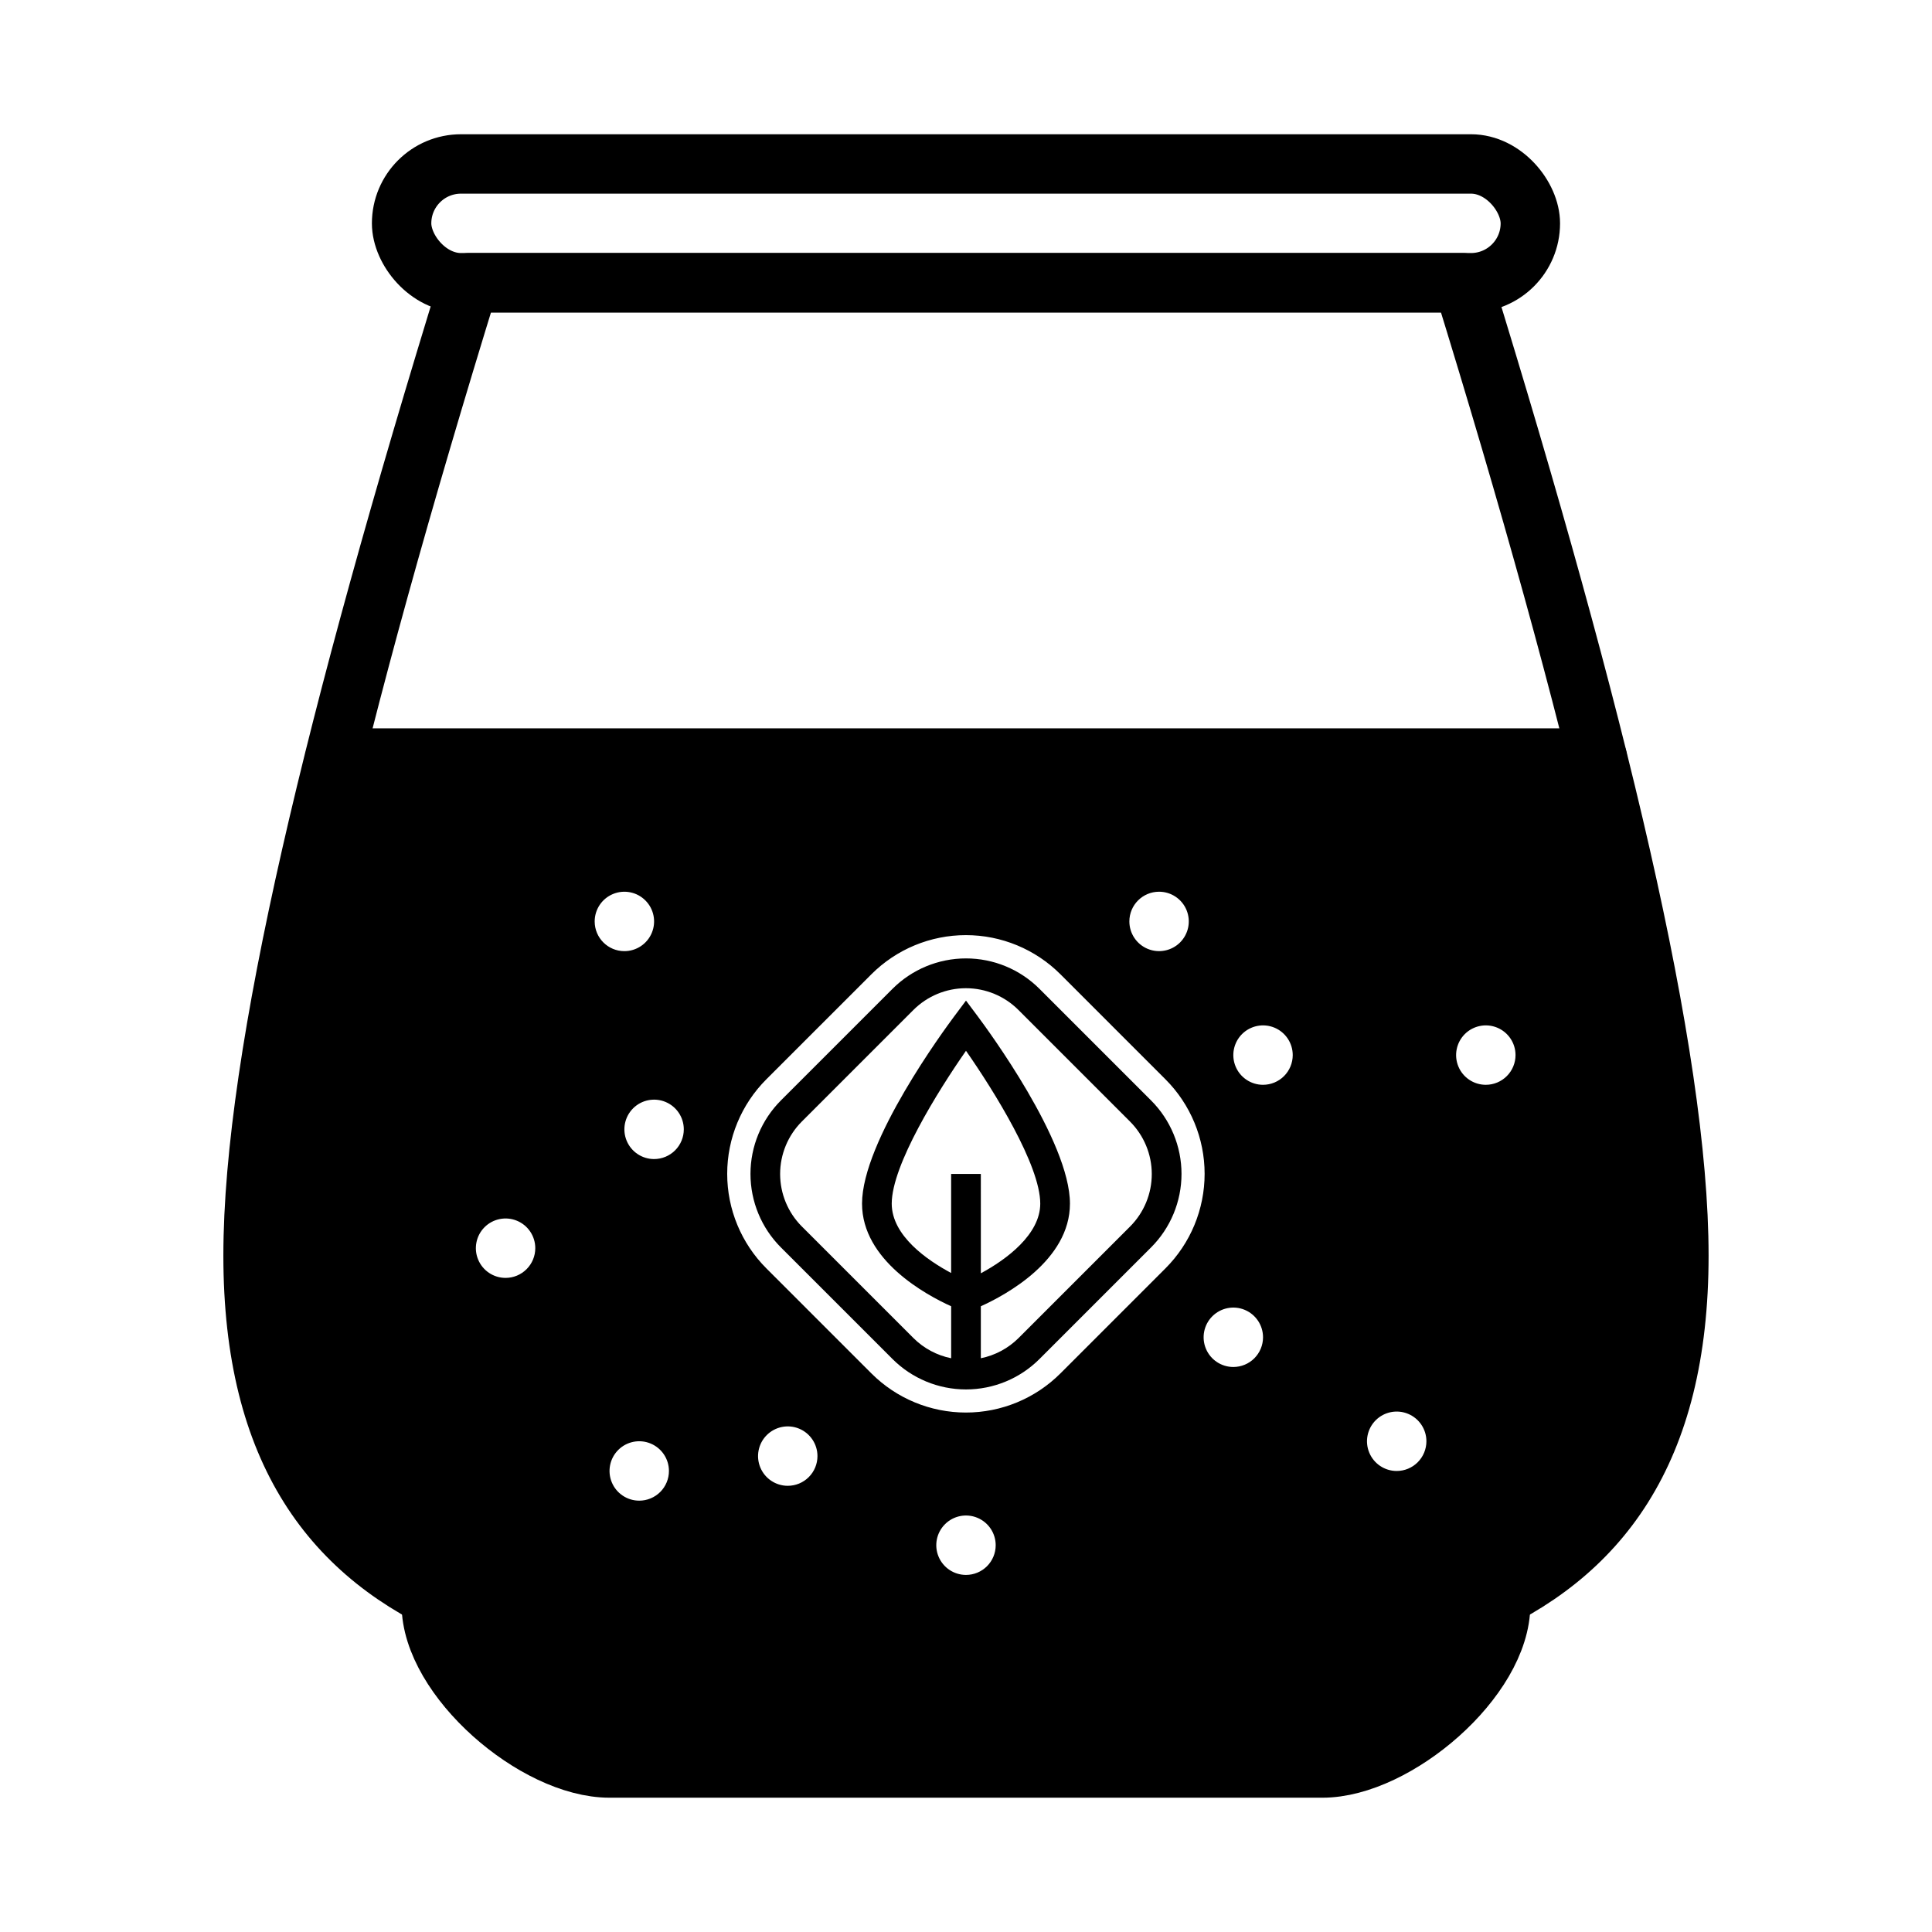
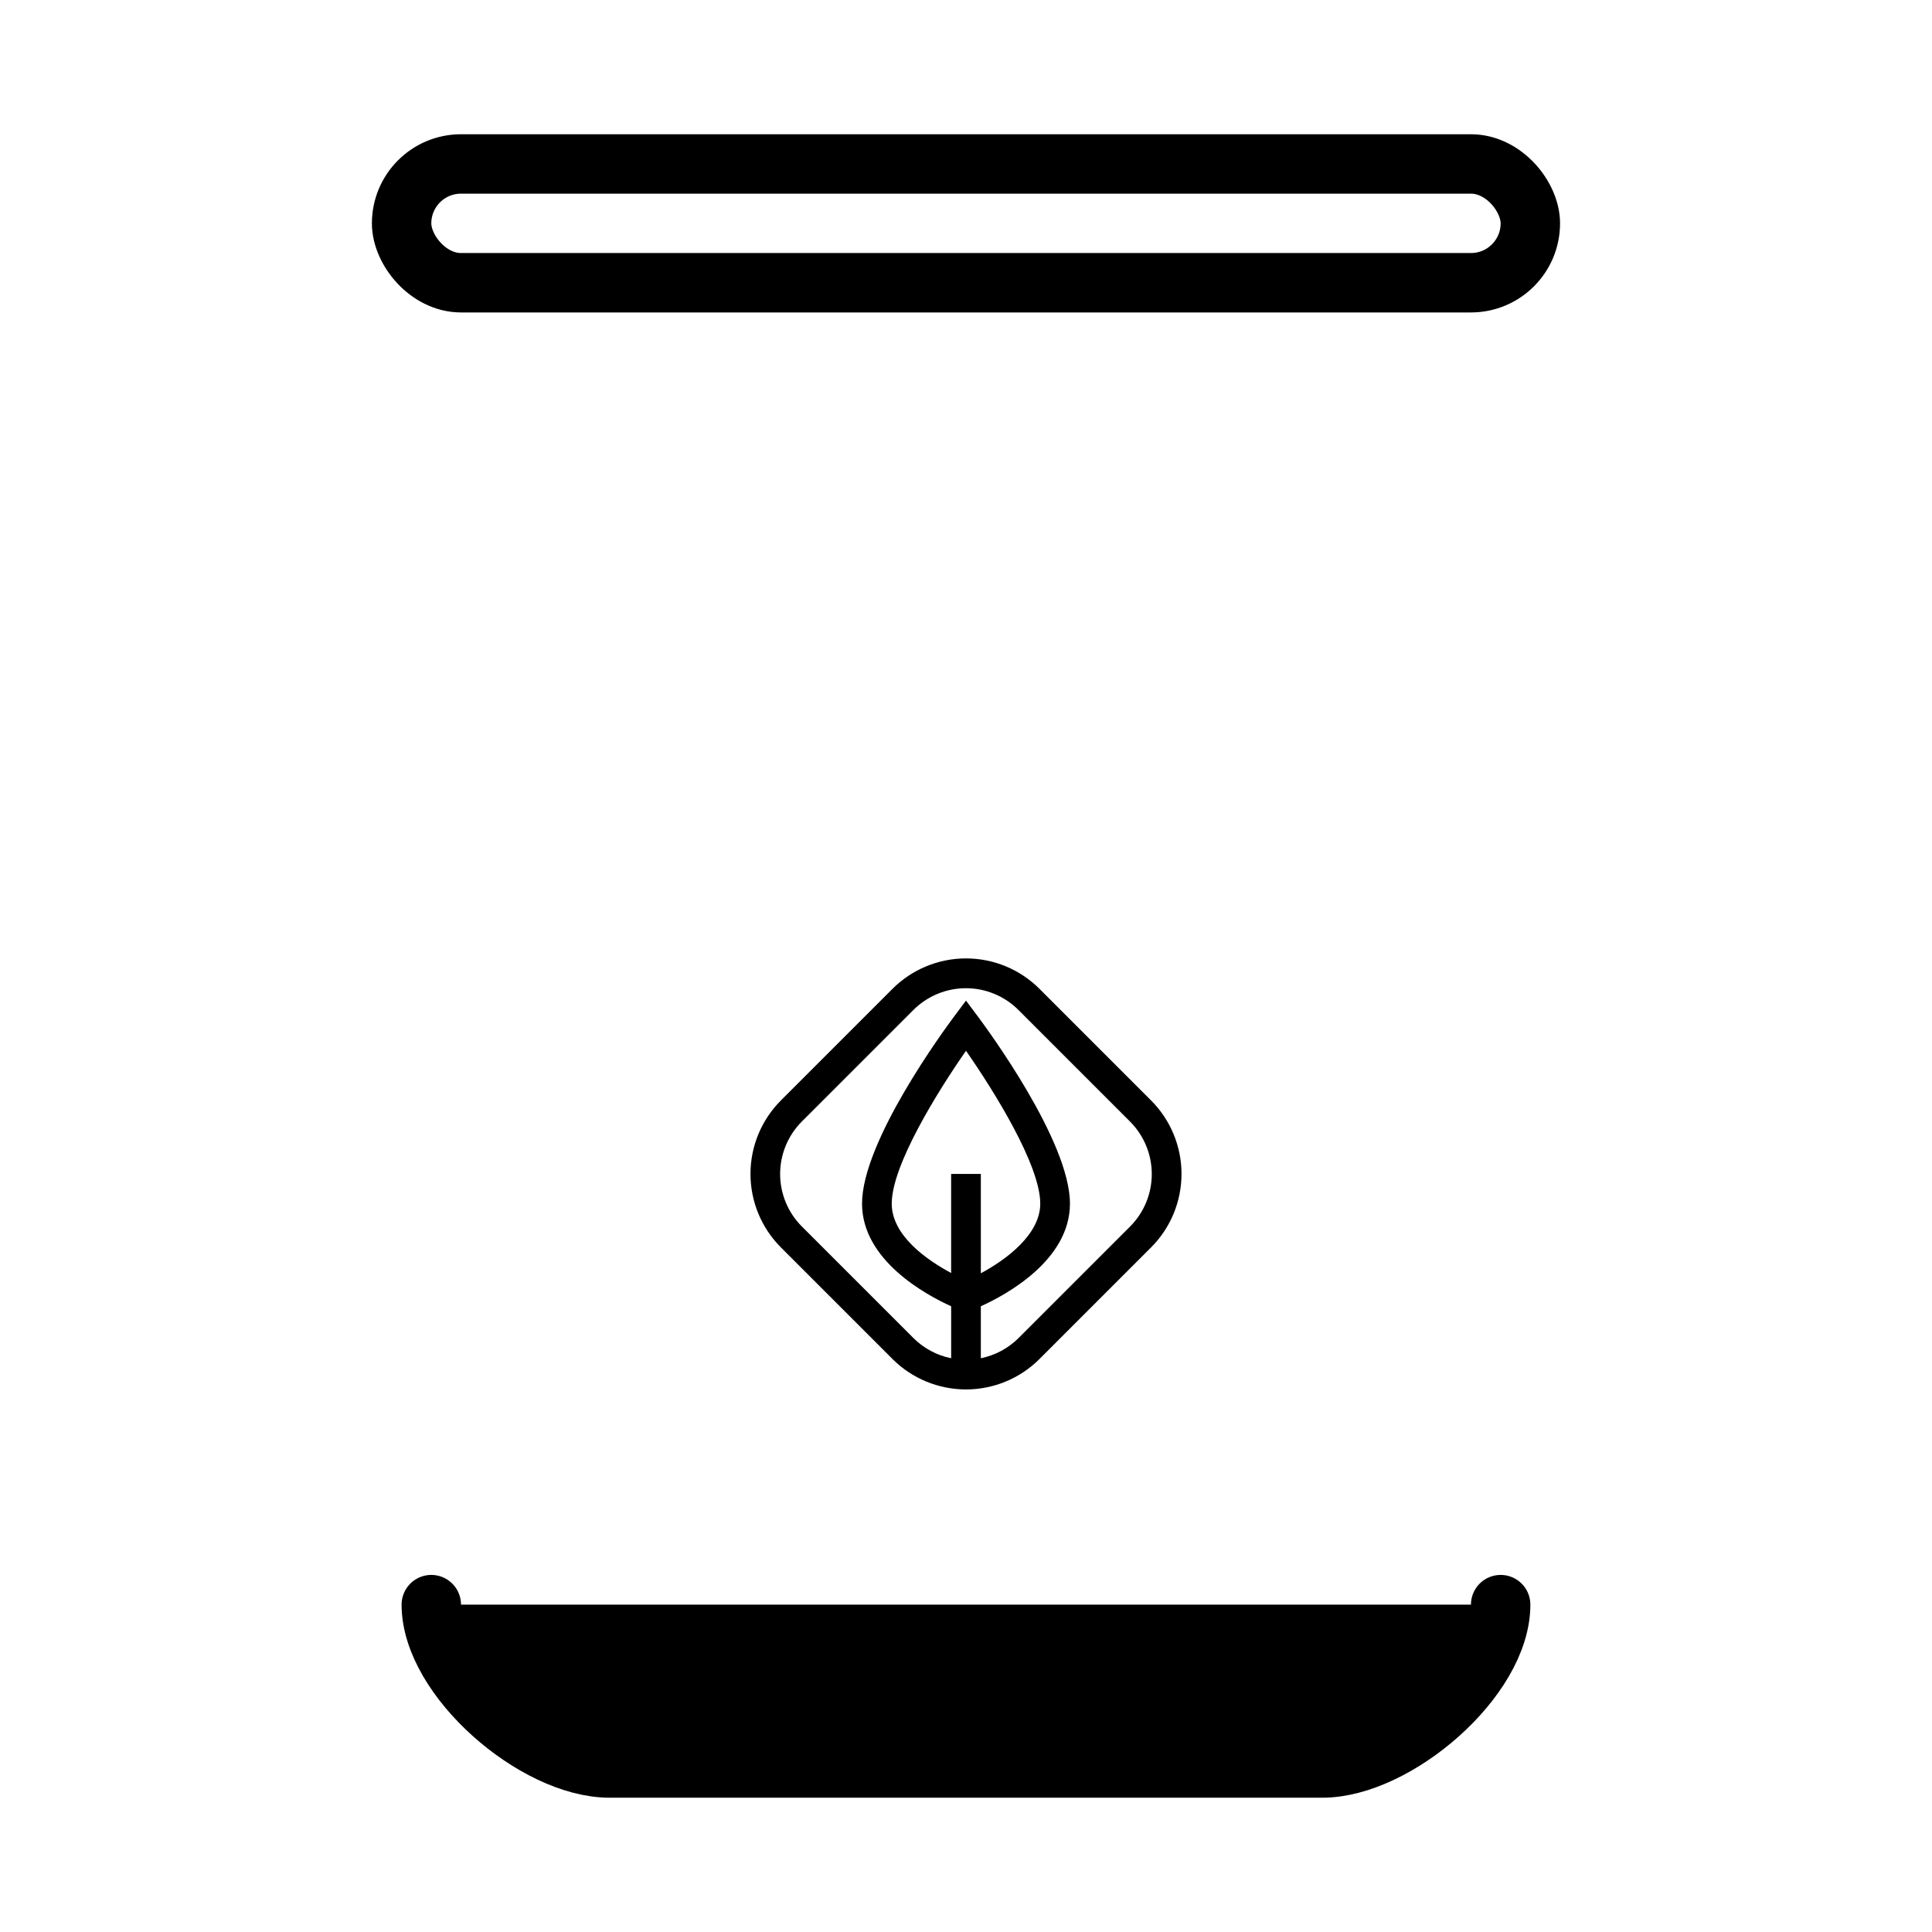
<svg xmlns="http://www.w3.org/2000/svg" width="800px" height="800px" version="1.1" viewBox="144 144 512 512">
-   <path transform="matrix(3.936 0 0 3.936 148.09 148.09)" d="m106.51 50h-85" fill="none" stroke="#000000" stroke-linecap="round" stroke-linejoin="round" stroke-width="4" />
  <path transform="matrix(3.936 0 0 3.936 148.09 148.09)" d="m30 10h68c2.209 0 3.999 2.209 3.999 3.999 0 2.209-1.791 3.999-3.999 3.999h-68c-2.209 0-3.999-2.209-3.999-3.999 0-2.209 1.791-3.999 3.999-3.999zm0 0" fill="none" stroke="#000000" stroke-linecap="round" stroke-linejoin="round" stroke-width="4" />
  <path transform="matrix(3.936 0 0 3.936 148.09 148.09)" d="m28 107c0 4.95 7 11 12 11h48c4.95 0 12-6 12-11" stroke="#000000" stroke-linecap="round" stroke-linejoin="round" stroke-width="4" />
-   <path transform="matrix(3.936 0 0 3.936 148.09 148.09)" d="m30.54 18c-8.971 29.08-14.54 52-14.54 65.5 0 26.51 21.49 28 48 28s48-1.49 48-28c-9.93e-4 -13.5-5.571-36.42-14.54-65.5zm0 0" fill="none" stroke="#000000" stroke-linecap="round" stroke-linejoin="round" stroke-width="4" />
-   <path d="m567.32 344.89h-334.56c-13.816 55.105-21.688 100.21-21.688 131.86 0 104.34 84.586 110.21 188.93 110.21s188.93-5.863 188.93-110.21c-0.004-31.645-7.875-76.75-21.609-131.86zm-116.15 35.426c3.184 0 6.055 1.918 7.273 4.859 1.215 2.941 0.543 6.324-1.707 8.578-2.254 2.25-5.637 2.926-8.582 1.707-2.941-1.219-4.859-4.09-4.859-7.273 0-4.348 3.527-7.871 7.875-7.871zm-173.19 102.34c-3.184 0-6.051-1.918-7.269-4.859s-0.547-6.328 1.703-8.582c2.254-2.25 5.641-2.922 8.582-1.703 2.941 1.215 4.859 4.086 4.859 7.269 0 2.09-0.832 4.09-2.309 5.566-1.477 1.477-3.477 2.309-5.566 2.309zm23.617-94.465c0-3.184 1.918-6.055 4.859-7.273 2.941-1.219 6.328-0.547 8.578 1.707 2.254 2.25 2.926 5.637 1.707 8.578s-4.09 4.859-7.273 4.859c-4.348 0-7.871-3.523-7.871-7.871zm11.809 153.5c-3.184 0-6.055-1.918-7.273-4.859-1.219-2.941-0.543-6.328 1.707-8.578 2.25-2.254 5.637-2.926 8.578-1.707 2.941 1.219 4.859 4.09 4.859 7.273 0 2.086-0.828 4.09-2.305 5.566-1.477 1.477-3.481 2.305-5.566 2.305zm3.938-90.527c-3.184 0-6.055-1.918-7.273-4.859s-0.547-6.328 1.707-8.582c2.25-2.25 5.637-2.922 8.578-1.703 2.941 1.219 4.859 4.086 4.859 7.269 0 2.09-0.828 4.09-2.305 5.566-1.477 1.477-3.481 2.309-5.566 2.309zm35.426 86.594-0.004-0.004c-3.184 0-6.055-1.918-7.273-4.859-1.219-2.941-0.543-6.328 1.707-8.578 2.254-2.25 5.637-2.926 8.578-1.707s4.859 4.09 4.859 7.273c0 2.09-0.828 4.09-2.305 5.566-1.477 1.477-3.477 2.305-5.566 2.305zm47.23 23.617v-0.004c-3.184 0-6.055-1.918-7.273-4.859s-0.547-6.328 1.707-8.578c2.25-2.254 5.637-2.926 8.578-1.707 2.941 1.219 4.859 4.09 4.859 7.273 0 2.086-0.828 4.09-2.305 5.566-1.477 1.477-3.481 2.305-5.566 2.305zm25.031-53.41v-0.004c-6.644 6.644-15.656 10.379-25.051 10.379-9.398 0-18.41-3.734-25.055-10.379l-27.828-27.828c-6.644-6.644-10.379-15.656-10.379-25.055 0-9.395 3.734-18.406 10.379-25.051l27.828-27.828c6.644-6.644 15.656-10.379 25.055-10.379 9.395 0 18.406 3.734 25.051 10.379l27.828 27.828c6.644 6.644 10.379 15.656 10.379 25.051 0 9.398-3.734 18.41-10.379 25.055zm45.816-1.699c-3.184 0-6.055-1.918-7.273-4.859s-0.547-6.328 1.707-8.578c2.25-2.25 5.637-2.926 8.578-1.707s4.859 4.09 4.859 7.273c0 2.09-0.828 4.09-2.305 5.566-1.477 1.477-3.481 2.305-5.566 2.305zm7.871-74.785v0.004c-3.184 0-6.055-1.918-7.273-4.859-1.219-2.945-0.543-6.328 1.707-8.582 2.25-2.25 5.637-2.922 8.578-1.707 2.941 1.219 4.859 4.09 4.859 7.273 0 2.09-0.828 4.09-2.305 5.566-1.477 1.477-3.481 2.309-5.566 2.309zm35.426 102.34v0.004c-3.188 0-6.055-1.918-7.273-4.859s-0.547-6.328 1.707-8.582c2.25-2.25 5.637-2.922 8.578-1.703s4.859 4.086 4.859 7.269c0 2.09-0.832 4.09-2.305 5.566-1.477 1.477-3.481 2.309-5.566 2.309zm23.617-102.34-0.004 0.004c-3.184 0-6.055-1.918-7.273-4.859-1.215-2.945-0.543-6.328 1.707-8.582 2.254-2.25 5.637-2.922 8.578-1.707 2.945 1.219 4.863 4.09 4.863 7.273 0 2.09-0.832 4.09-2.309 5.566-1.477 1.477-3.477 2.309-5.566 2.309z" />
  <path d="m449.04 435.62-29.562-29.562c-5.164-5.168-12.176-8.07-19.48-8.07-7.309 0-14.316 2.902-19.484 8.07l-29.559 29.559v0.004c-5.168 5.164-8.07 12.176-8.07 19.48 0 7.309 2.902 14.316 8.07 19.484l29.559 29.559c5.168 5.168 12.176 8.07 19.484 8.07 7.305 0 14.316-2.902 19.48-8.07l29.559-29.559h0.004c5.164-5.168 8.07-12.176 8.07-19.484 0-7.305-2.906-14.316-8.07-19.48zm-52.98 19.48v26.254c-6.258-3.344-15.742-9.84-15.742-18.383 0-10.195 12.242-29.836 19.68-40.5 7.438 10.668 19.68 30.309 19.68 40.5 0 8.148-8.934 14.801-15.742 18.461l-0.004-26.332zm47.43 13.934-29.559 29.559c-2.738 2.727-6.215 4.59-10 5.356v-13.777c6.613-2.992 23.617-12.164 23.617-27.199 0-16.57-21.922-46.25-24.402-49.594l-3.148-4.211-3.148 4.211c-2.481 3.344-24.402 33.023-24.402 49.594 0 15.035 17.004 24.207 23.617 27.199v13.777h-0.004c-3.785-0.766-7.262-2.629-9.996-5.356l-29.559-29.559h-0.004c-3.688-3.691-5.762-8.695-5.762-13.914s2.074-10.223 5.762-13.914l29.559-29.559h0.004c3.688-3.688 8.695-5.762 13.914-5.762s10.223 2.074 13.914 5.762l29.559 29.559c3.695 3.688 5.773 8.688 5.781 13.906s-2.059 10.227-5.742 13.922z" />
</svg>